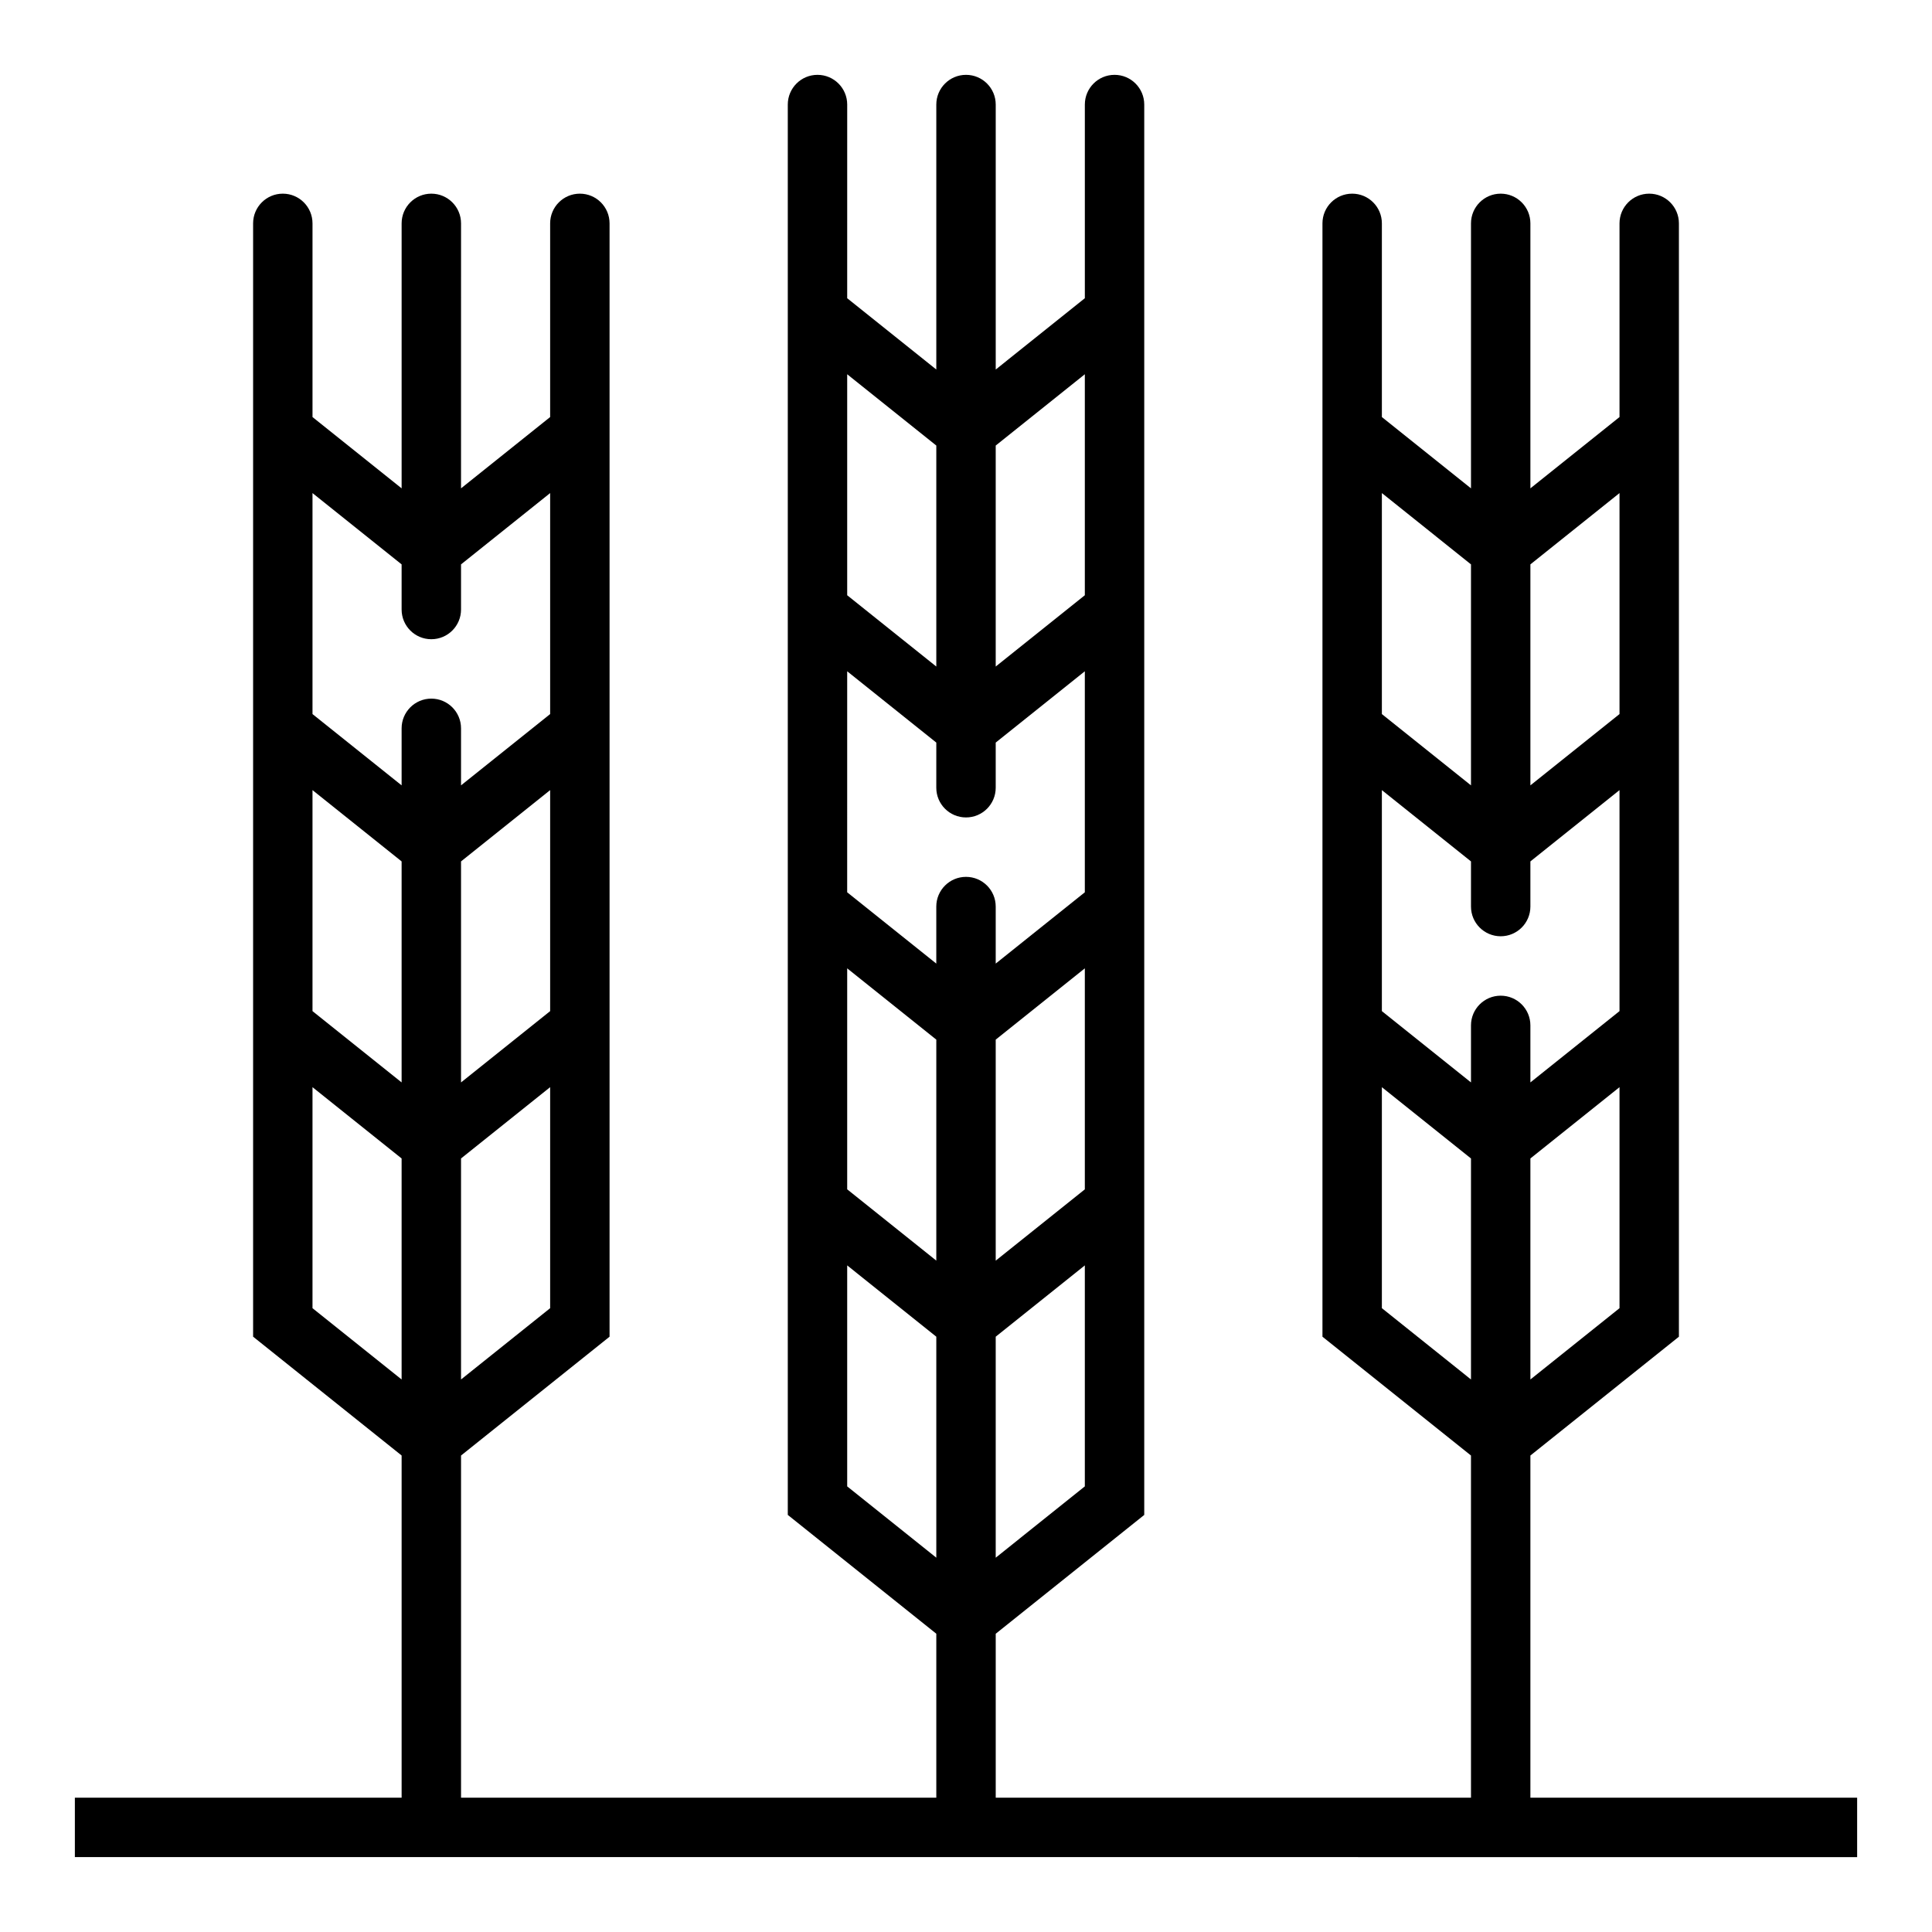
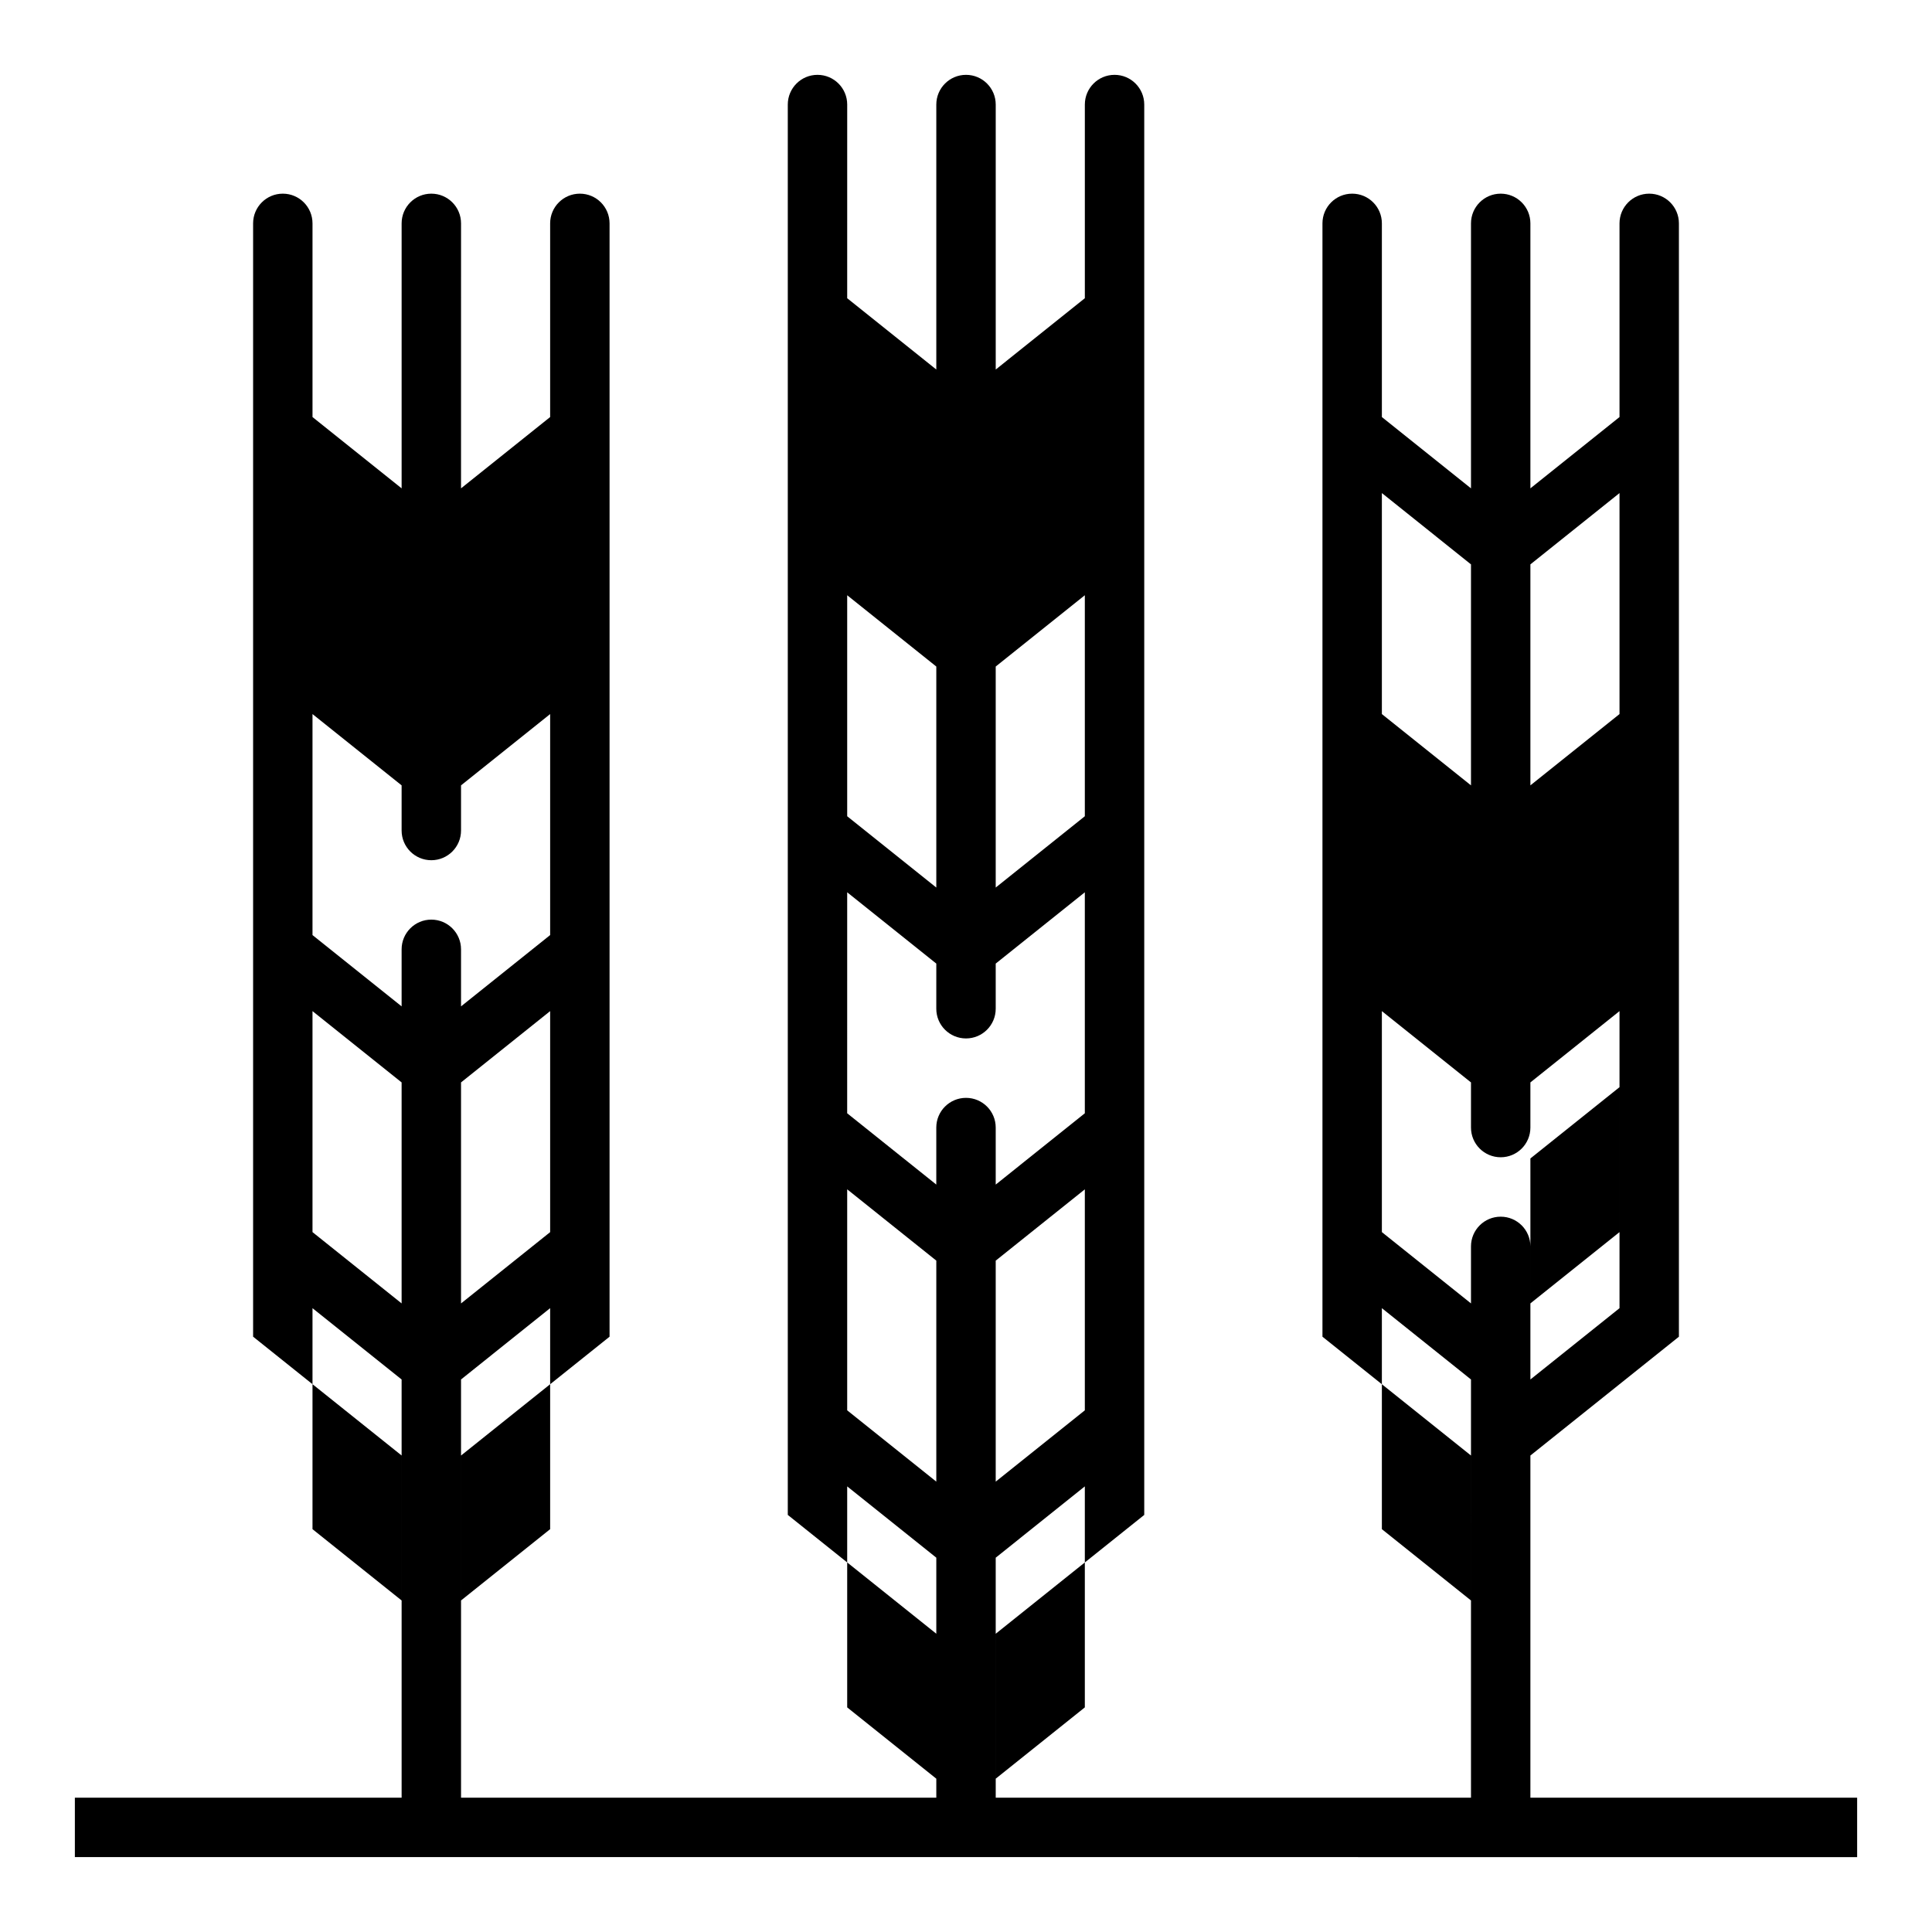
<svg xmlns="http://www.w3.org/2000/svg" fill="#000000" width="800px" height="800px" version="1.1" viewBox="144 144 512 512">
-   <path d="m549.57 620.41v-90.684l39.359-31.488v-295.04c0-4.348-3.523-7.875-7.871-7.875-4.348 0-7.871 3.527-7.871 7.875v51.324l-23.617 18.895v-70.219c0-4.348-3.523-7.875-7.871-7.875-4.348 0-7.871 3.527-7.871 7.875v70.219l-23.617-18.895v-51.324c0-4.348-3.523-7.875-7.871-7.875-4.348 0-7.875 3.527-7.875 7.875v295.04l39.359 31.488 0.004 90.684h-125.95v-43.453l39.359-31.488v-373.76c0-4.348-3.523-7.875-7.871-7.875s-7.871 3.527-7.871 7.875v51.324l-23.617 18.895v-70.219c0-4.348-3.523-7.875-7.871-7.875s-7.875 3.527-7.875 7.875v70.219l-23.617-18.895 0.004-51.324c0-4.348-3.527-7.875-7.875-7.875-4.348 0-7.871 3.527-7.871 7.875v373.76l39.359 31.488v43.453h-125.95v-90.684l39.359-31.488v-295.04c0-4.348-3.523-7.875-7.871-7.875-4.348 0-7.875 3.527-7.875 7.875v51.324l-23.617 18.895 0.004-70.219c0-4.348-3.527-7.875-7.875-7.875-4.348 0-7.871 3.527-7.871 7.875v70.219l-23.617-18.895v-51.324c0-4.348-3.523-7.875-7.871-7.875s-7.871 3.527-7.871 7.875v295.04l39.359 31.488v90.684h-86.594v15.742l472.32 0.004v-15.746zm23.617-129.73-23.617 18.895v-58.57l23.617-18.895zm0-216.01v58.566l-23.617 18.895v-58.566zm-62.977 0 23.617 18.895v58.566l-23.617-18.895zm0 78.719 23.617 18.895v11.965c0 4.348 3.523 7.871 7.871 7.871 4.348 0 7.871-3.523 7.871-7.871v-11.965l23.617-18.895v58.566l-23.617 18.895v-15.113c0-4.348-3.523-7.871-7.871-7.871-4.348 0-7.871 3.523-7.871 7.871v15.113l-23.617-18.895zm0 137.29v-58.566l23.617 18.895v58.566zm-78.719 47.23-23.617 18.895v-58.566l23.617-18.895zm0-78.719-23.617 18.895v-58.57l23.617-18.895zm0-216.01v58.566l-23.617 18.895v-58.566zm-62.977 0 23.617 18.895v58.566l-23.617-18.895zm0 78.719 23.617 18.895-0.004 11.965c0 4.348 3.527 7.871 7.875 7.871s7.871-3.523 7.871-7.871v-11.965l23.617-18.895v58.566l-23.617 18.895v-15.113c0-4.348-3.523-7.871-7.871-7.871s-7.875 3.523-7.875 7.871v15.113l-23.617-18.895zm0 78.719 23.617 18.895v58.566l-23.617-18.895zm0 137.29v-58.566l23.617 18.895v58.566zm-78.719-47.23-23.617 18.895v-58.57l23.617-18.895zm0-78.719-23.617 18.895v-58.57l23.617-18.895zm-62.98-137.29 23.617 18.895v11.965c0 4.348 3.523 7.871 7.871 7.871 4.348 0 7.875-3.523 7.875-7.871v-11.965l23.617-18.895v58.566l-23.617 18.895v-15.113c0-4.348-3.527-7.875-7.875-7.875-4.348 0-7.871 3.527-7.871 7.875v15.113l-23.617-18.895zm0 78.719 23.617 18.895v58.566l-23.617-18.895zm0 137.29v-58.566l23.617 18.895v58.566z" />
+   <path d="m549.57 620.41v-90.684l39.359-31.488v-295.04c0-4.348-3.523-7.875-7.871-7.875-4.348 0-7.871 3.527-7.871 7.875v51.324l-23.617 18.895v-70.219c0-4.348-3.523-7.875-7.871-7.875-4.348 0-7.871 3.527-7.871 7.875v70.219l-23.617-18.895v-51.324c0-4.348-3.523-7.875-7.871-7.875-4.348 0-7.875 3.527-7.875 7.875v295.04l39.359 31.488 0.004 90.684h-125.95v-43.453l39.359-31.488v-373.76c0-4.348-3.523-7.875-7.871-7.875s-7.871 3.527-7.871 7.875v51.324l-23.617 18.895v-70.219c0-4.348-3.523-7.875-7.871-7.875s-7.875 3.527-7.875 7.875v70.219l-23.617-18.895 0.004-51.324c0-4.348-3.527-7.875-7.875-7.875-4.348 0-7.871 3.527-7.871 7.875v373.76l39.359 31.488v43.453h-125.95v-90.684l39.359-31.488v-295.04c0-4.348-3.523-7.875-7.871-7.875-4.348 0-7.875 3.527-7.875 7.875v51.324l-23.617 18.895 0.004-70.219c0-4.348-3.527-7.875-7.875-7.875-4.348 0-7.871 3.527-7.871 7.875v70.219l-23.617-18.895v-51.324c0-4.348-3.523-7.875-7.871-7.875s-7.871 3.527-7.871 7.875v295.04l39.359 31.488v90.684h-86.594v15.742l472.32 0.004v-15.746zm23.617-129.73-23.617 18.895v-58.57l23.617-18.895zm0-216.01v58.566l-23.617 18.895v-58.566zm-62.977 0 23.617 18.895v58.566l-23.617-18.895m0 78.719 23.617 18.895v11.965c0 4.348 3.523 7.871 7.871 7.871 4.348 0 7.871-3.523 7.871-7.871v-11.965l23.617-18.895v58.566l-23.617 18.895v-15.113c0-4.348-3.523-7.871-7.871-7.871-4.348 0-7.871 3.523-7.871 7.871v15.113l-23.617-18.895zm0 137.29v-58.566l23.617 18.895v58.566zm-78.719 47.23-23.617 18.895v-58.566l23.617-18.895zm0-78.719-23.617 18.895v-58.57l23.617-18.895zm0-216.01v58.566l-23.617 18.895v-58.566zm-62.977 0 23.617 18.895v58.566l-23.617-18.895zm0 78.719 23.617 18.895-0.004 11.965c0 4.348 3.527 7.871 7.875 7.871s7.871-3.523 7.871-7.871v-11.965l23.617-18.895v58.566l-23.617 18.895v-15.113c0-4.348-3.523-7.871-7.871-7.871s-7.875 3.523-7.875 7.871v15.113l-23.617-18.895zm0 78.719 23.617 18.895v58.566l-23.617-18.895zm0 137.29v-58.566l23.617 18.895v58.566zm-78.719-47.23-23.617 18.895v-58.57l23.617-18.895zm0-78.719-23.617 18.895v-58.57l23.617-18.895zm-62.98-137.29 23.617 18.895v11.965c0 4.348 3.523 7.871 7.871 7.871 4.348 0 7.875-3.523 7.875-7.871v-11.965l23.617-18.895v58.566l-23.617 18.895v-15.113c0-4.348-3.527-7.875-7.875-7.875-4.348 0-7.871 3.527-7.871 7.875v15.113l-23.617-18.895zm0 78.719 23.617 18.895v58.566l-23.617-18.895zm0 137.29v-58.566l23.617 18.895v58.566z" />
</svg>